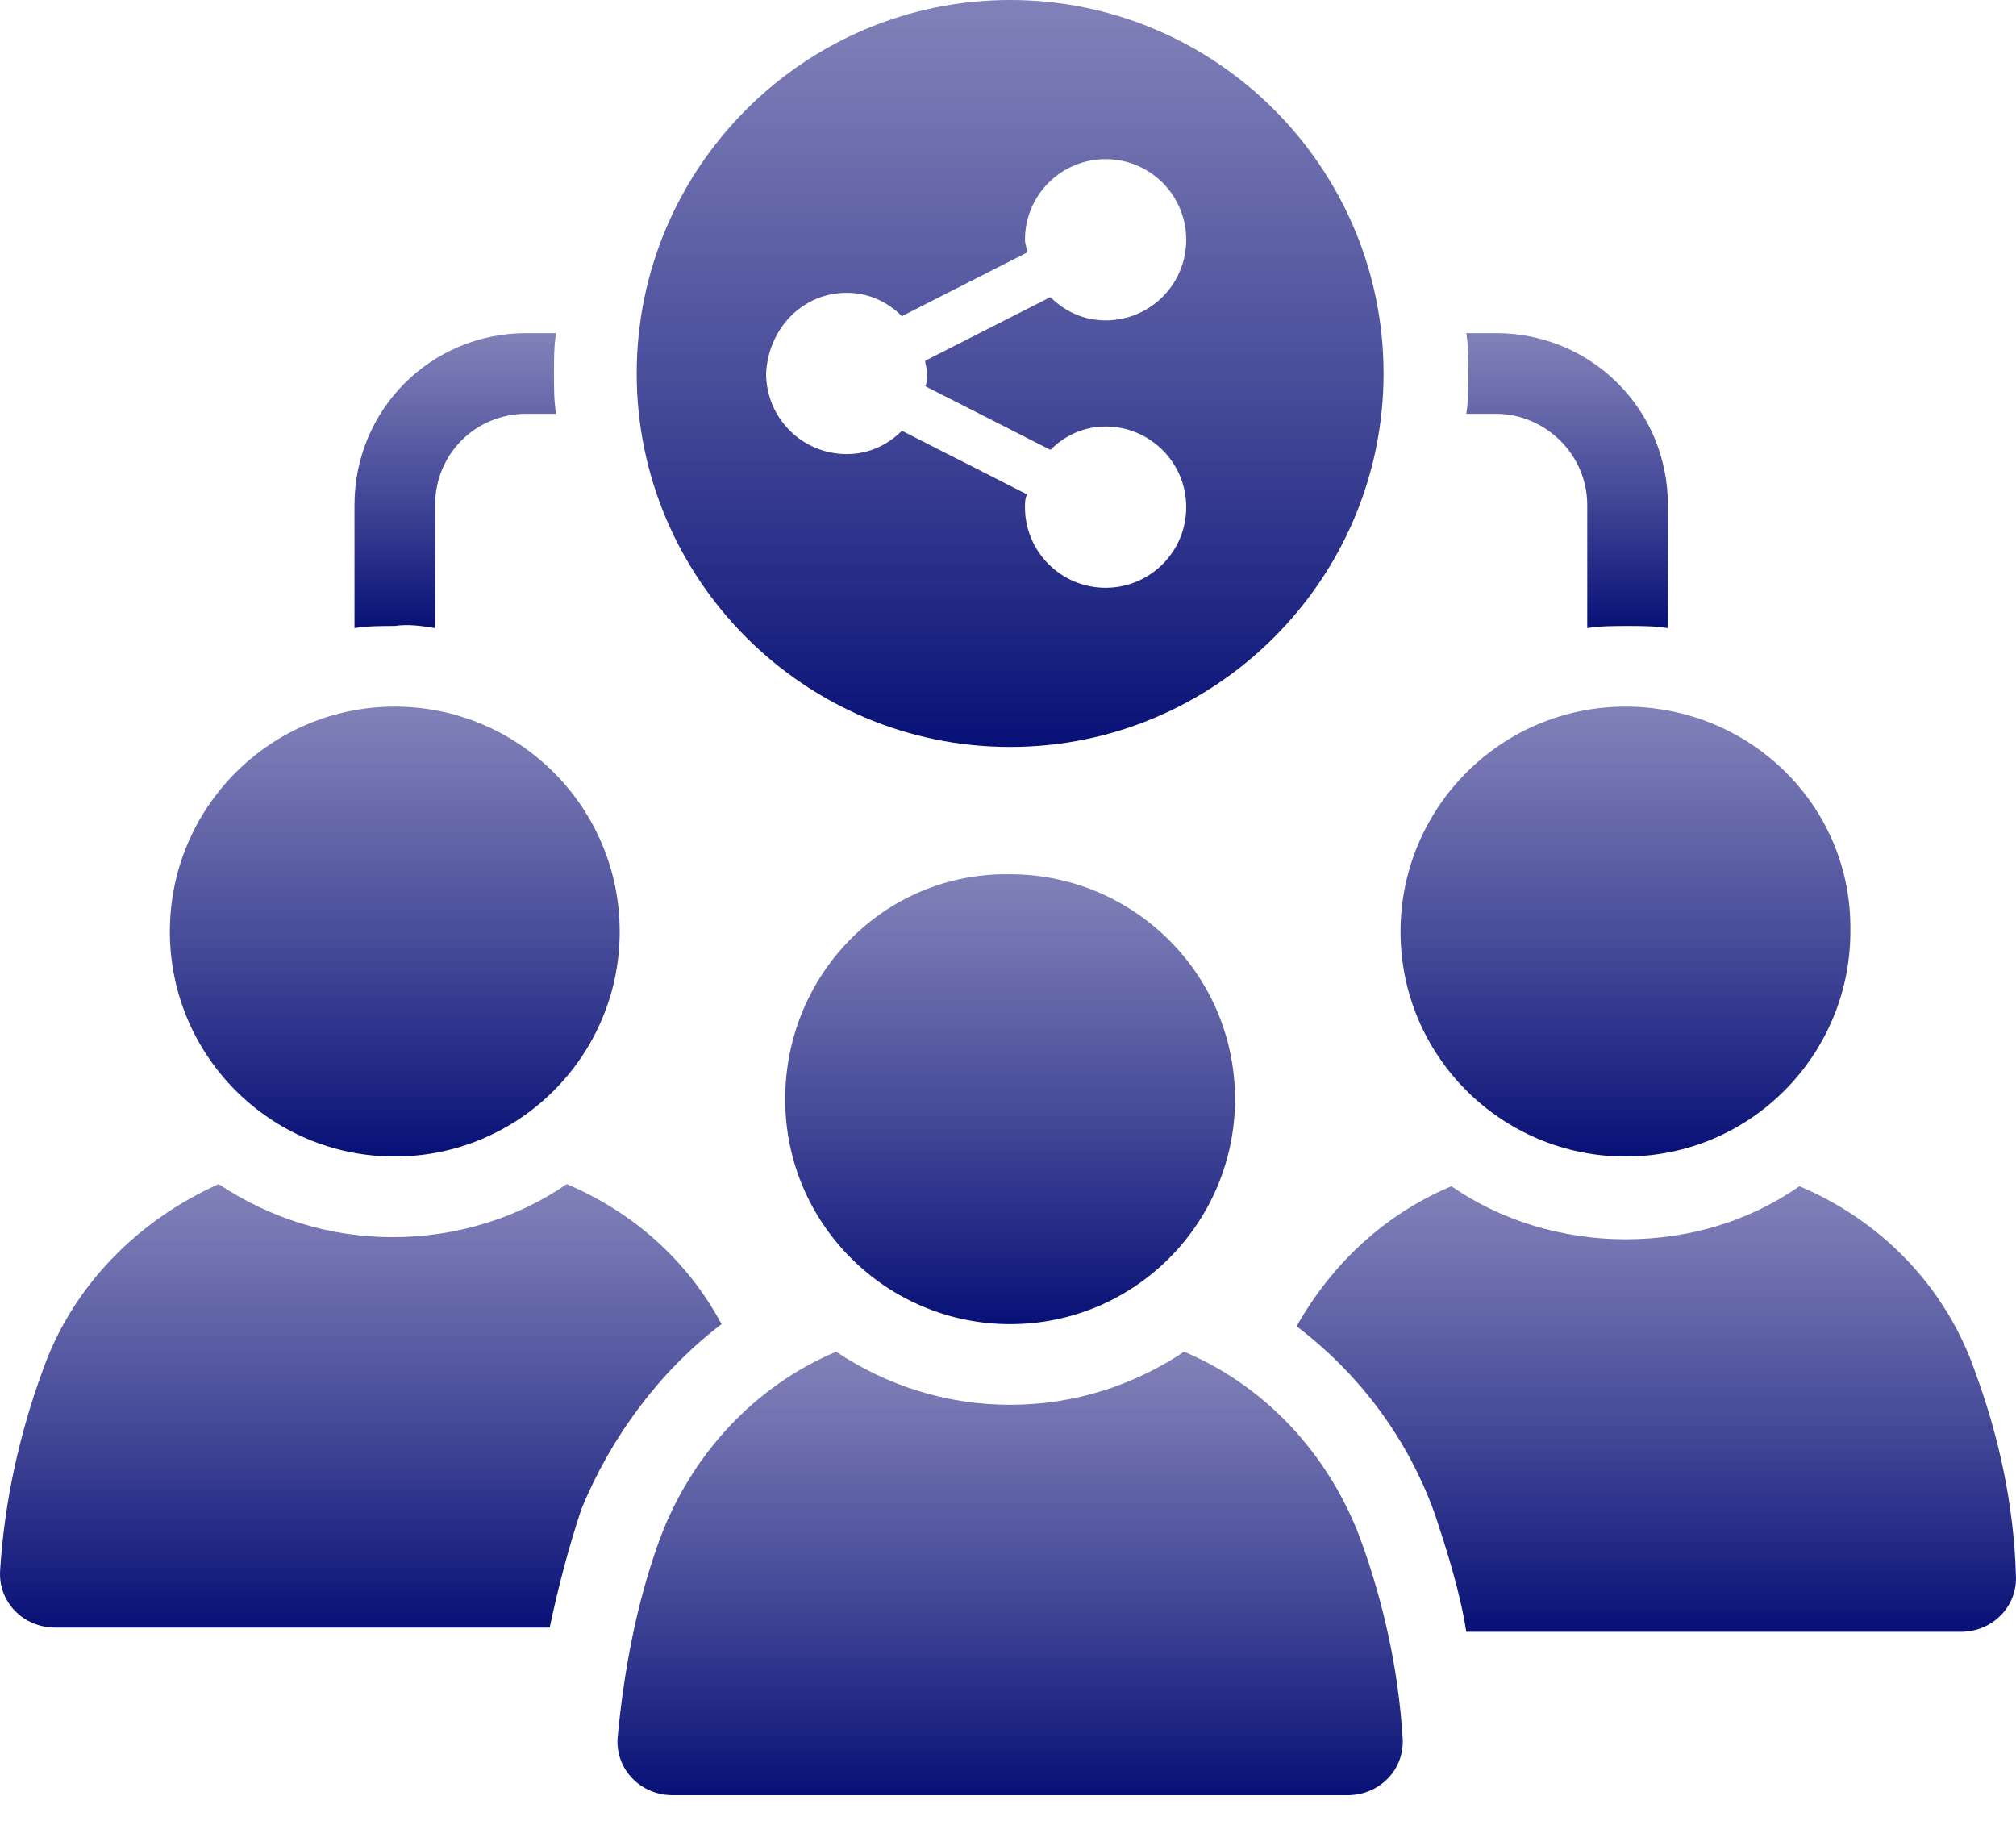
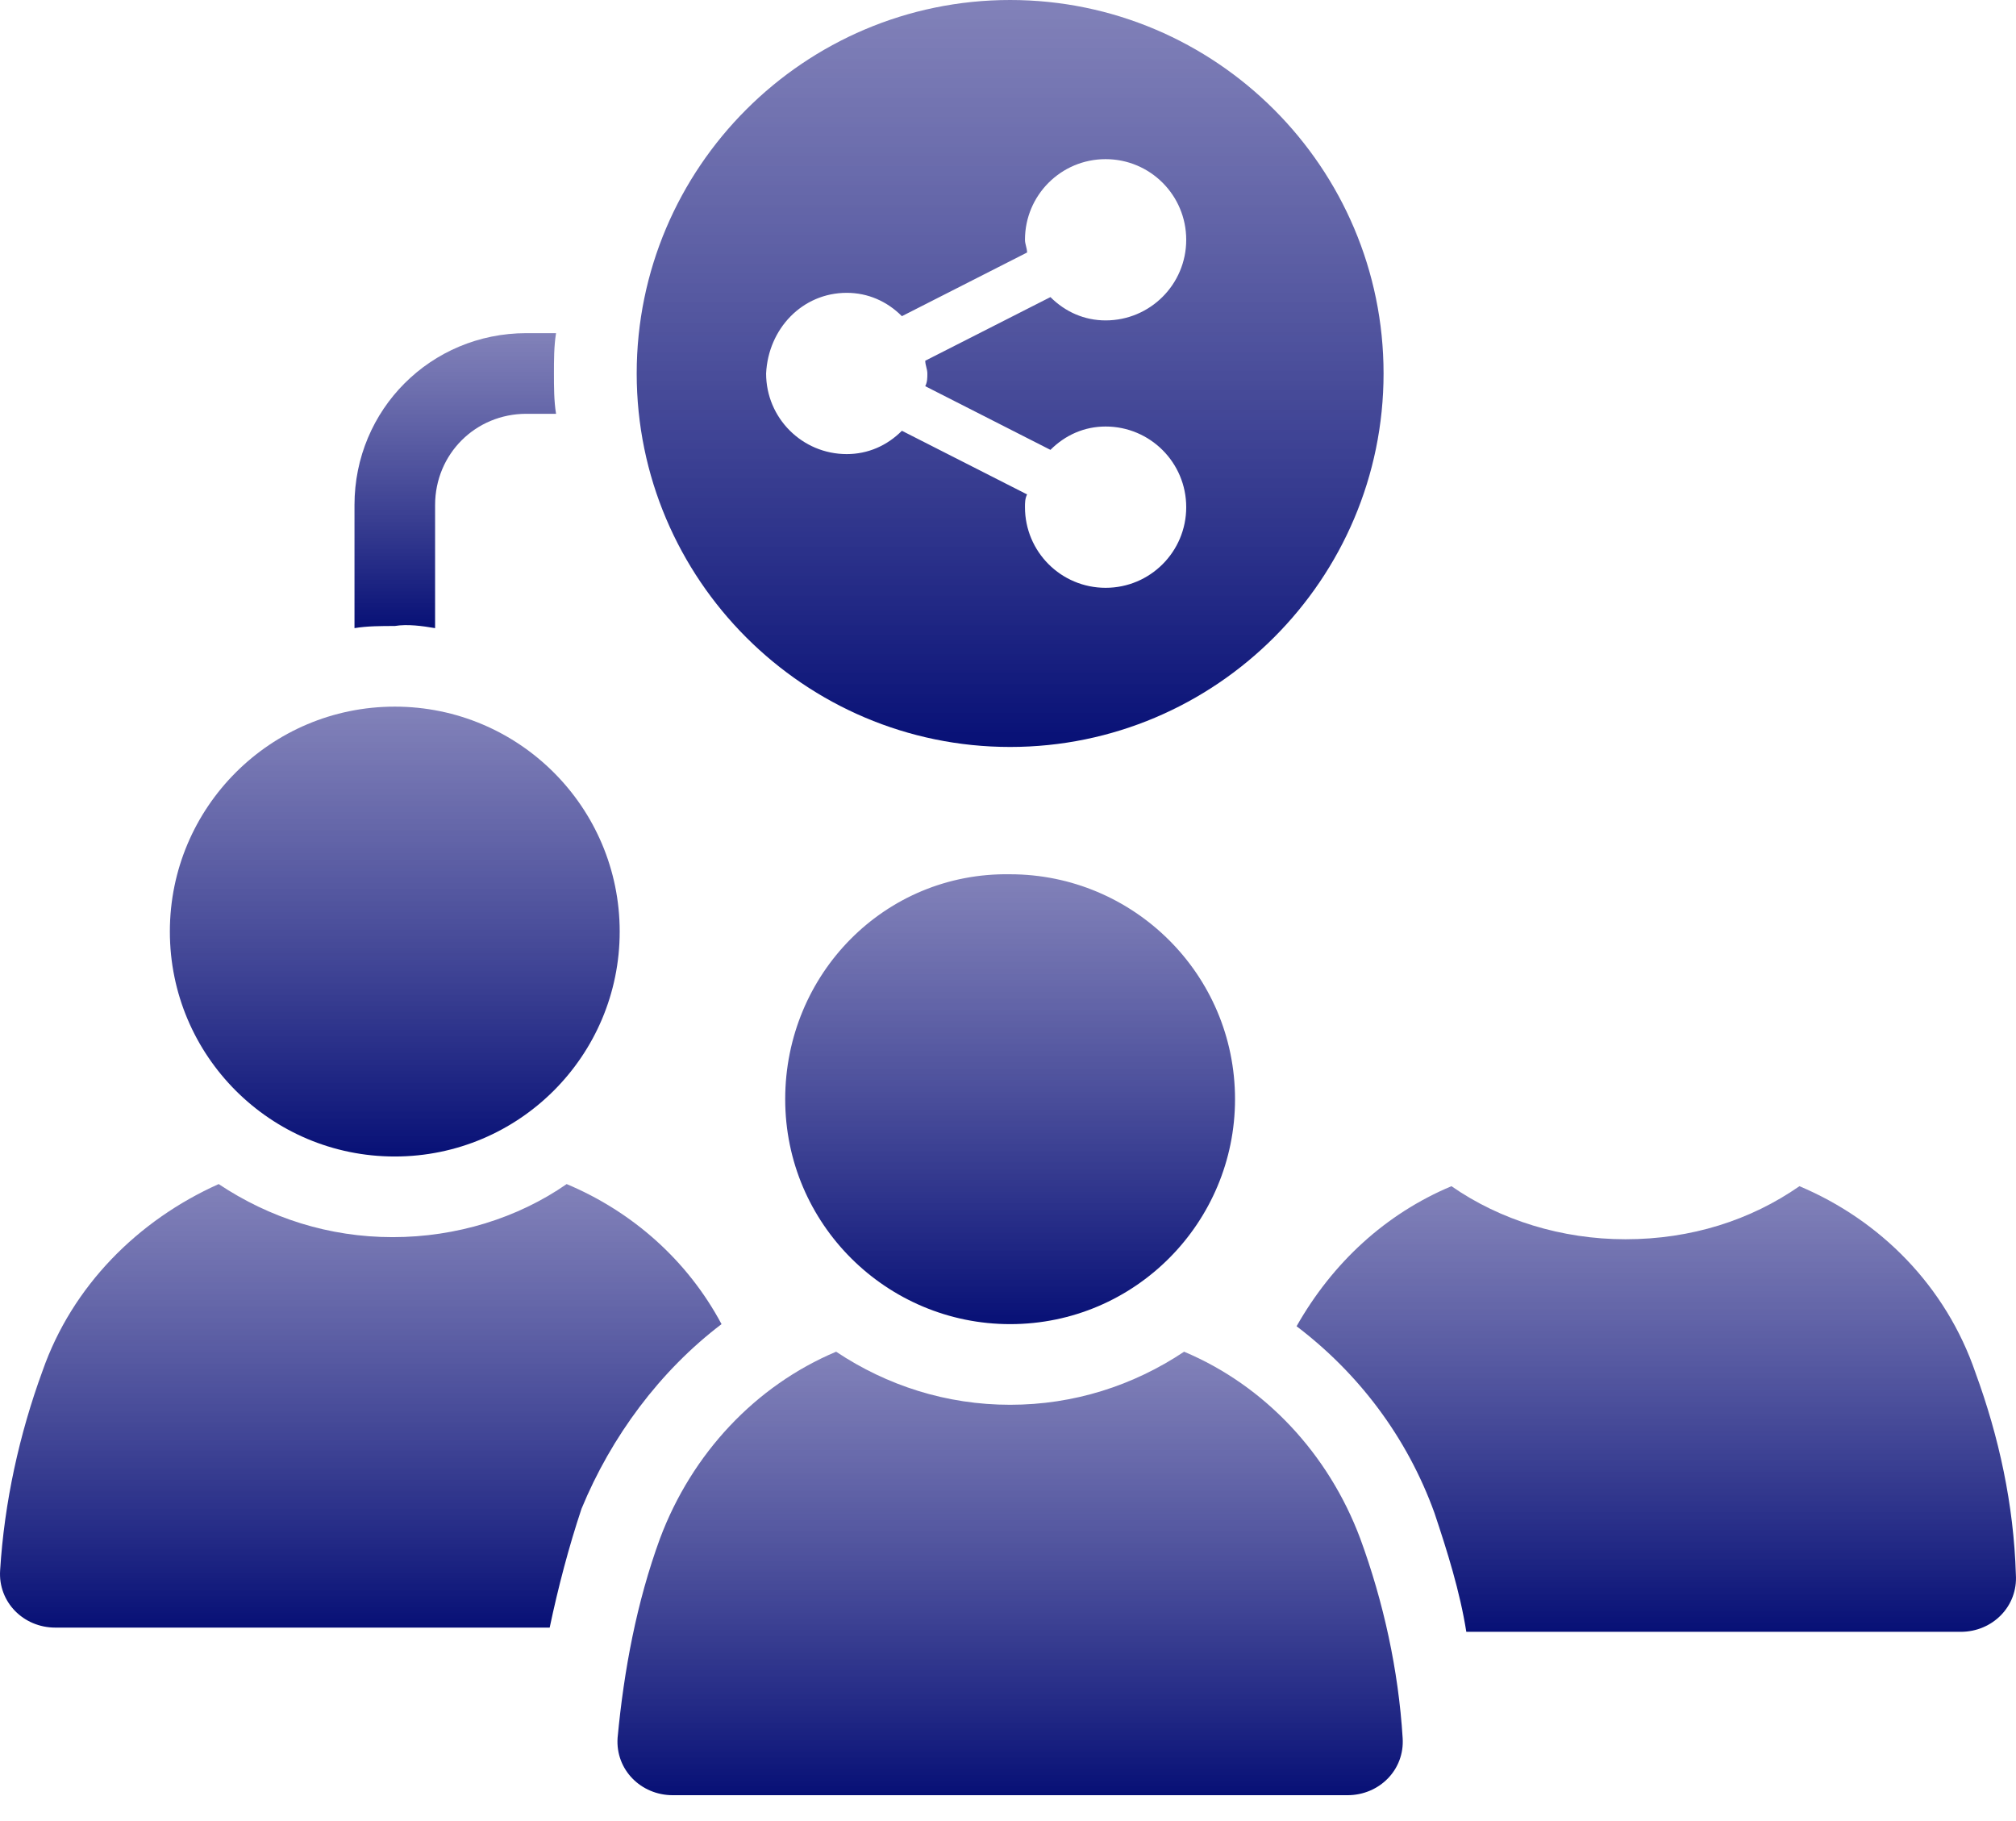
<svg xmlns="http://www.w3.org/2000/svg" width="62" height="56" viewBox="0 0 62 56" fill="none">
  <g id="Partage">
    <path id="Vector" d="M13.381 19.316V15.531C13.381 13.965 14.621 12.725 16.187 12.725H17.101C17.036 12.333 17.036 11.877 17.036 11.485C17.036 11.093 17.036 10.637 17.101 10.245H16.187C13.251 10.245 10.902 12.594 10.902 15.531V19.316C11.293 19.25 11.75 19.25 12.142 19.25C12.533 19.185 12.99 19.25 13.381 19.316Z" fill="url(#paint0_linear_747_1571)" />
-     <path id="Vector_2" d="M46.008 12.725C47.509 12.725 48.814 13.965 48.814 15.531V19.316C49.206 19.25 49.662 19.25 50.054 19.25C50.445 19.25 50.902 19.25 51.294 19.316V15.531C51.294 12.594 48.945 10.245 46.008 10.245H45.094C45.16 10.637 45.16 11.093 45.16 11.485C45.16 11.877 45.16 12.333 45.094 12.725H46.008Z" fill="url(#paint1_linear_747_1571)" />
    <path id="Vector_3" d="M22.19 40.719C21.146 38.761 19.45 37.261 17.427 36.412C15.926 37.456 14.034 38.044 12.076 38.044C10.118 38.044 8.291 37.456 6.725 36.412C4.245 37.522 2.222 39.545 1.309 42.155C0.591 44.112 0.134 46.201 0.004 48.289C-0.061 49.267 0.722 50.051 1.7 50.051H16.905C17.166 48.811 17.492 47.571 17.884 46.396C18.797 44.178 20.298 42.155 22.19 40.719Z" fill="url(#paint2_linear_747_1571)" />
    <path id="Vector_4" d="M12.14 35.564C15.961 35.564 19.058 32.467 19.058 28.647C19.058 24.827 15.961 21.73 12.14 21.73C8.32 21.73 5.224 24.827 5.224 28.647C5.224 32.467 8.32 35.564 12.14 35.564Z" fill="url(#paint3_linear_747_1571)" />
    <path id="Vector_5" d="M60.756 42.22C59.843 39.544 57.82 37.522 55.34 36.477C53.839 37.522 52.012 38.109 49.989 38.109C48.032 38.109 46.139 37.522 44.638 36.477C42.615 37.326 40.984 38.827 39.875 40.784C41.767 42.22 43.268 44.178 44.116 46.527C44.508 47.701 44.899 48.941 45.095 50.181H60.3C61.278 50.181 62.061 49.398 61.996 48.419C61.931 46.266 61.474 44.178 60.756 42.22Z" fill="url(#paint4_linear_747_1571)" />
-     <path id="Vector_6" d="M49.989 35.564C53.839 35.564 56.906 32.431 56.906 28.647C56.971 24.797 53.839 21.73 49.989 21.73C46.139 21.73 43.072 24.862 43.072 28.647C43.072 32.497 46.204 35.564 49.989 35.564Z" fill="url(#paint5_linear_747_1571)" />
    <path id="Vector_7" d="M36.416 41.567C34.85 42.611 33.023 43.199 31.065 43.199C29.108 43.199 27.28 42.611 25.714 41.567C23.235 42.611 21.277 44.699 20.298 47.31C19.581 49.267 19.189 51.355 18.993 53.444C18.928 54.422 19.711 55.205 20.69 55.205H41.441C42.42 55.205 43.203 54.422 43.137 53.444C43.007 51.355 42.55 49.267 41.832 47.31C40.853 44.699 38.896 42.611 36.416 41.567Z" fill="url(#paint6_linear_747_1571)" />
    <path id="Vector_8" d="M24.148 33.802C24.148 37.652 27.28 40.719 31.065 40.719C34.915 40.719 37.982 37.587 37.982 33.802C37.982 29.952 34.85 26.885 31.065 26.885C27.215 26.82 24.148 29.952 24.148 33.802Z" fill="url(#paint7_linear_747_1571)" />
    <path id="Vector_9" d="M31.065 22.97C37.395 22.97 42.55 17.814 42.55 11.485C42.55 5.155 37.395 0 31.065 0C24.736 0 19.581 5.155 19.581 11.485C19.581 17.814 24.736 22.97 31.065 22.97ZM26.041 9.005C26.693 9.005 27.281 9.266 27.737 9.723L31.587 7.765C31.587 7.635 31.522 7.504 31.522 7.374C31.522 6.003 32.631 4.894 34.002 4.894C35.372 4.894 36.481 6.003 36.481 7.374C36.481 8.744 35.372 9.853 34.002 9.853C33.349 9.853 32.762 9.592 32.305 9.136L28.455 11.093C28.455 11.224 28.52 11.354 28.52 11.485C28.52 11.615 28.52 11.746 28.455 11.876L32.305 13.834C32.762 13.377 33.349 13.116 34.002 13.116C35.372 13.116 36.481 14.226 36.481 15.596C36.481 16.966 35.372 18.076 34.002 18.076C32.631 18.076 31.522 16.966 31.522 15.596C31.522 15.465 31.522 15.335 31.587 15.204L27.737 13.247C27.281 13.704 26.693 13.964 26.041 13.964C24.67 13.964 23.561 12.855 23.561 11.485C23.626 10.114 24.67 9.005 26.041 9.005Z" fill="url(#paint8_linear_747_1571)" />
  </g>
  <defs>
    <linearGradient id="paint0_linear_747_1571" x1="14.001" y1="10.245" x2="14.001" y2="19.316" gradientUnits="userSpaceOnUse">
      <stop stop-color="#4C4C9B" stop-opacity="0.7" />
      <stop offset="1" stop-color="#071076" />
    </linearGradient>
    <linearGradient id="paint1_linear_747_1571" x1="48.194" y1="10.245" x2="48.194" y2="19.316" gradientUnits="userSpaceOnUse">
      <stop stop-color="#4C4C9B" stop-opacity="0.7" />
      <stop offset="1" stop-color="#071076" />
    </linearGradient>
    <linearGradient id="paint2_linear_747_1571" x1="11.095" y1="36.412" x2="11.095" y2="50.051" gradientUnits="userSpaceOnUse">
      <stop stop-color="#4C4C9B" stop-opacity="0.7" />
      <stop offset="1" stop-color="#071076" />
    </linearGradient>
    <linearGradient id="paint3_linear_747_1571" x1="12.14" y1="21.73" x2="12.14" y2="35.564" gradientUnits="userSpaceOnUse">
      <stop stop-color="#4C4C9B" stop-opacity="0.7" />
      <stop offset="1" stop-color="#071076" />
    </linearGradient>
    <linearGradient id="paint4_linear_747_1571" x1="50.937" y1="36.477" x2="50.937" y2="50.181" gradientUnits="userSpaceOnUse">
      <stop stop-color="#4C4C9B" stop-opacity="0.7" />
      <stop offset="1" stop-color="#071076" />
    </linearGradient>
    <linearGradient id="paint5_linear_747_1571" x1="49.99" y1="21.73" x2="49.99" y2="35.564" gradientUnits="userSpaceOnUse">
      <stop stop-color="#4C4C9B" stop-opacity="0.7" />
      <stop offset="1" stop-color="#071076" />
    </linearGradient>
    <linearGradient id="paint6_linear_747_1571" x1="31.065" y1="41.567" x2="31.065" y2="55.205" gradientUnits="userSpaceOnUse">
      <stop stop-color="#4C4C9B" stop-opacity="0.7" />
      <stop offset="1" stop-color="#071076" />
    </linearGradient>
    <linearGradient id="paint7_linear_747_1571" x1="31.065" y1="26.884" x2="31.065" y2="40.719" gradientUnits="userSpaceOnUse">
      <stop stop-color="#4C4C9B" stop-opacity="0.7" />
      <stop offset="1" stop-color="#071076" />
    </linearGradient>
    <linearGradient id="paint8_linear_747_1571" x1="31.065" y1="0" x2="31.065" y2="22.97" gradientUnits="userSpaceOnUse">
      <stop stop-color="#4C4C9B" stop-opacity="0.7" />
      <stop offset="1" stop-color="#071076" />
    </linearGradient>
  </defs>
</svg>